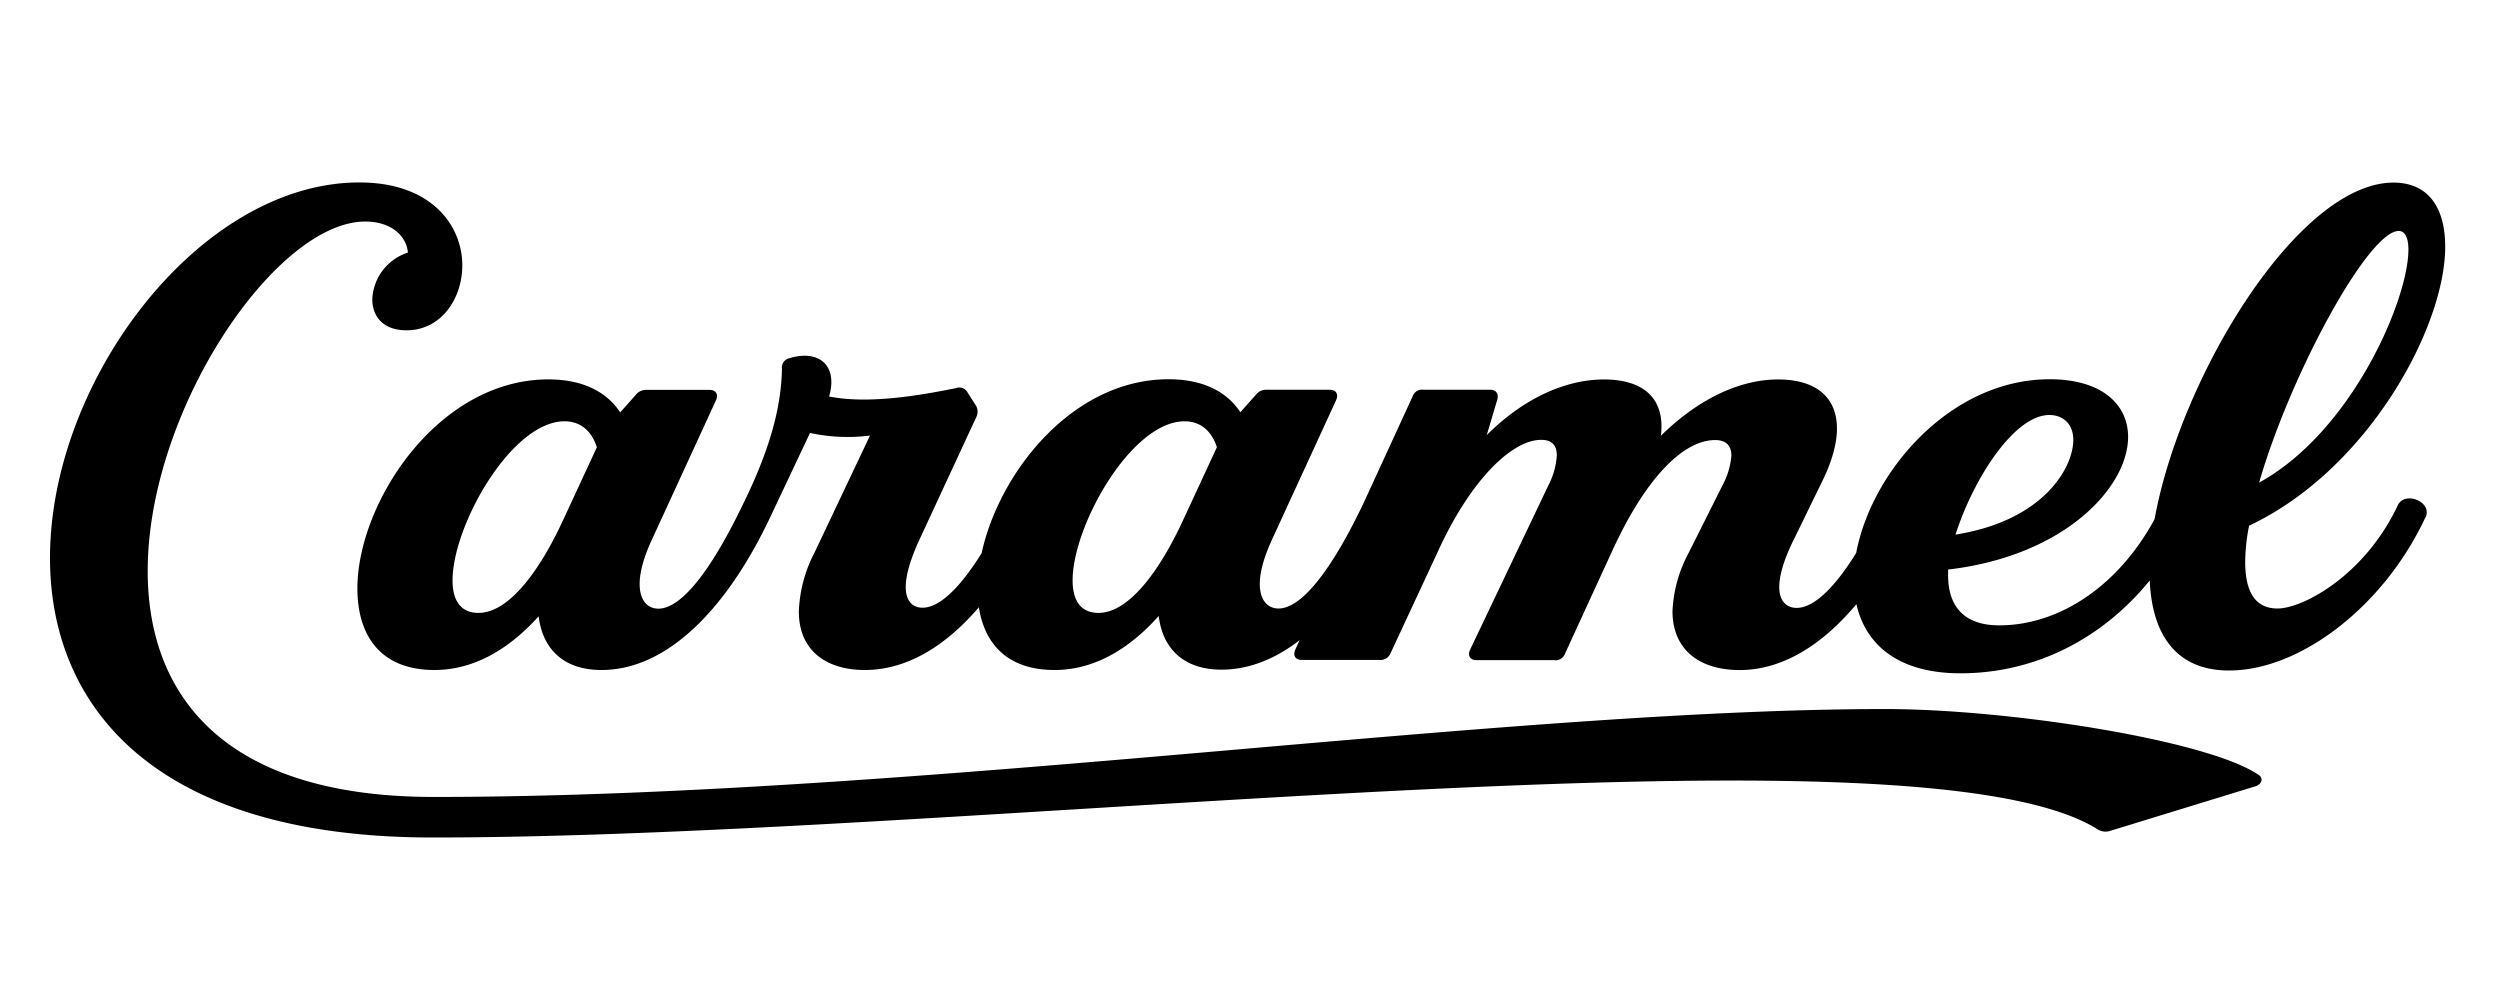
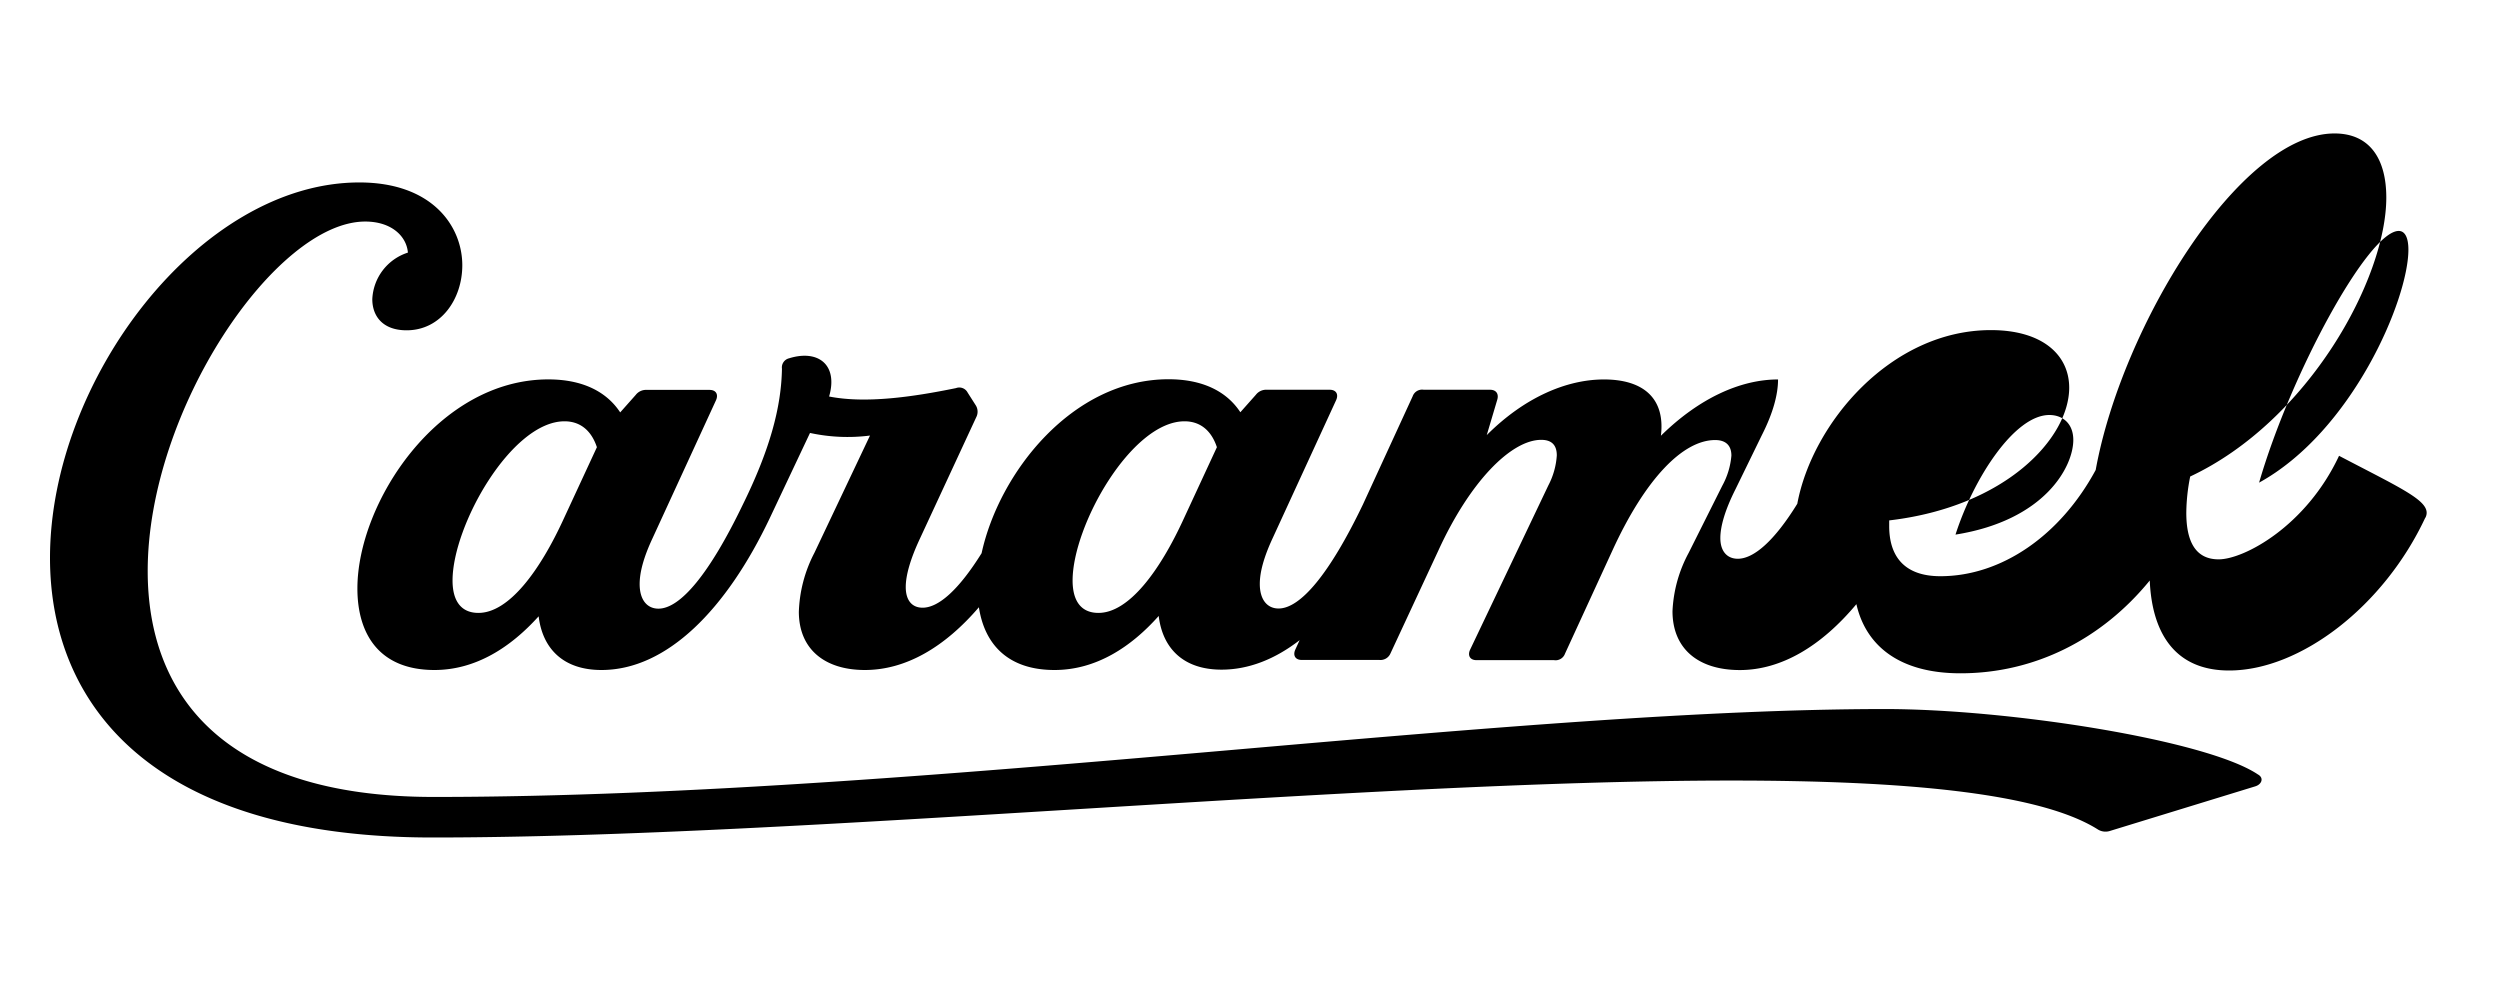
<svg xmlns="http://www.w3.org/2000/svg" class="responsive-svg__image" width="500px" height="200px" preserveAspectRatio="xMidYMid slice" viewBox="0 0 500 200">
-   <path class="B" d="M451.05,157.27l-29.13,8.94a2.9,2.9,0,0,1-2.46-.39c-11.65-7.25-38.45-9.71-73.14-9.71-37.41,0-83.89,2.85-130.23,5.69s-92.56,5.7-129.59,5.7C30.32,167.5,10,140.83,10,111.58,10,76.1,39.9,36.49,71.87,36.49c14.63,0,20.59,8.8,20.59,16.57,0,6.73-4.27,13-11.14,13-4.79,0-6.86-2.85-6.86-6.22a10.25,10.25,0,0,1,7.12-9.32c-.26-3.23-3.23-6.21-8.54-6.21-17.87,0-43.5,37.67-43.5,69.9,0,24.08,14.37,45.18,57.22,45.18,50.75,0,108-4.91,161.69-9.58,47.64-4.14,92.69-8,128.55-8,24.86,0,64.34,6.21,74.57,13.07C452.86,155.59,452.34,156.88,451.05,157.27Zm34-53.72c-8.29,17.73-25,30.55-39.23,30.55-10.8,0-15.42-7.45-15.87-18-9.63,11.8-23.06,18.56-37.85,18.56-12.56,0-19-5.8-20.82-13.83-7,8.38-15,13.18-23.32,13.18s-13.46-4.27-13.46-11.78a27,27,0,0,1,3.23-11.65l6.74-13.46a15.14,15.14,0,0,0,1.81-6c0-2.07-1.17-3.11-3.24-3.11-6.47,0-14,7.77-20.58,22.14L313,130.73a2,2,0,0,1-2.2,1.3H295.3c-1.29,0-1.81-.91-1.29-2.07l15.66-32.88a14.93,14.93,0,0,0,1.69-6q0-3.11-3.11-3.11c-6,0-14.24,8.29-20.58,22.14l-9.58,20.58a2.17,2.17,0,0,1-2.21,1.3H260.35c-1.29,0-1.81-.91-1.29-2.07l.87-1.89c-4.9,3.79-10.16,5.9-15.63,5.9-7.64,0-11.78-4.27-12.56-10.74C226.18,129.44,219.19,134,210.9,134c-9.35,0-14-5.18-15.12-12.55-6.86,8-14.63,12.55-22.81,12.55-8,0-13.2-4.14-13.2-11.65a27.38,27.38,0,0,1,3.11-11.78L174,87.11a35.4,35.4,0,0,1-12-.52l-8,16.94v0C145.27,121.93,133.36,134,120.29,134c-7.64,0-11.78-4.27-12.56-10.74C102.16,129.44,95.17,134,86.89,134c-10.88,0-15.41-7-15.41-16.31,0-17.09,16.06-41.81,38.19-41.81,6.86,0,11.65,2.46,14.37,6.6l3.11-3.5a2.59,2.59,0,0,1,2.2-1h12.56c1.29,0,1.81.9,1.29,2.07l-12.68,27.57c-1.82,3.89-2.59,6.86-2.59,9.19,0,3.24,1.55,4.92,3.75,4.92,4.4,0,10.22-7,16.82-20.68a0,0,0,0,1,0,0c5.43-11,7.76-19.55,7.89-27.31a1.88,1.88,0,0,1,1.43-2.08c5.82-1.81,9.84,1.3,8,7.64,7.25,1.43,16.57.13,25.38-1.68a1.88,1.88,0,0,1,2.33.9L195.11,81a2.4,2.4,0,0,1,.13,2.46L184,107.69c-1.94,4.14-2.85,7.38-2.85,9.71,0,2.72,1.29,4.14,3.37,4.14,3.2,0,7.24-3.59,11.8-10.9,3.5-16.11,18.14-34.79,37.39-34.79,6.86,0,11.65,2.46,14.36,6.6l3.11-3.5a2.6,2.6,0,0,1,2.2-1h12.56c1.29,0,1.81.9,1.29,2.07l-12.68,27.57c-1.81,3.89-2.59,6.86-2.59,9.19,0,3.24,1.55,4.92,3.75,4.92,4.39,0,10.19-6.94,16.76-20.57l.07-.14,10-21.75a2,2,0,0,1,2.2-1.29H298c1.3,0,1.81.9,1.43,2.07l-2.08,7c7.51-7.51,15.93-11.13,23.44-11.13,8,0,12.29,3.88,11.39,11.26,7.64-7.51,15.92-11.26,23.43-11.26s11.78,3.49,11.78,9.83c0,3-1,6.74-3.24,11.14l-5.3,10.87c-2.08,4.14-3,7.38-3,9.71,0,2.72,1.42,4.14,3.49,4.14,3.22,0,7.34-3.61,11.9-11,3-16.09,18.69-34.73,38.72-34.73,10.35,0,15.66,5,15.66,11.52,0,10.09-12.69,23.82-36,26.54v1.16c0,5.83,2.85,10,10.23,10,12.22,0,24-8.14,31.07-21.25,5.17-28.56,28.75-67.3,47.77-67.3,7.12,0,10.35,5.18,10.35,12.82,0,16.18-15.53,44.66-39.22,55.79a38.37,38.37,0,0,0-.78,7.25c0,5.7,1.81,9.32,6.47,9.32,5.05,0,17.48-6.6,24.08-20.71C481.07,98.11,486.63,100.44,485.08,103.55Zm-33.27-7c18.64-10.23,29.9-36.64,29.9-46.61,0-2.33-.64-3.75-1.94-3.75C473.69,46.2,458.15,74.68,451.81,96.56ZM391.1,106.92C409,104.07,414.66,93.32,414.66,88c0-3.36-2.2-5-4.79-5C402.88,83,394.72,95.65,391.1,106.92ZM119.38,89.44c-1.16-3.5-3.49-5.18-6.47-5.18-10.62,0-22.4,20.84-22.4,31.85,0,3.88,1.56,6.47,5.18,6.47,6.09,0,12.3-8.42,17.09-18.9Zm124,0c-1.16-3.5-3.49-5.18-6.47-5.18-10.61,0-22.39,20.84-22.39,31.85,0,3.88,1.55,6.47,5.17,6.47,6.09,0,12.3-8.42,17.09-18.9Z">
+   <path class="B" d="M451.05,157.27l-29.13,8.94a2.9,2.9,0,0,1-2.46-.39c-11.65-7.25-38.45-9.71-73.14-9.71-37.41,0-83.89,2.85-130.23,5.69s-92.56,5.7-129.59,5.7C30.32,167.5,10,140.83,10,111.58,10,76.1,39.9,36.49,71.87,36.49c14.63,0,20.59,8.8,20.59,16.57,0,6.73-4.27,13-11.14,13-4.79,0-6.86-2.85-6.86-6.22a10.25,10.25,0,0,1,7.12-9.32c-.26-3.23-3.23-6.21-8.54-6.21-17.87,0-43.5,37.67-43.5,69.9,0,24.08,14.37,45.18,57.22,45.18,50.75,0,108-4.91,161.69-9.58,47.64-4.14,92.69-8,128.55-8,24.86,0,64.34,6.21,74.57,13.07C452.86,155.59,452.34,156.88,451.05,157.27Zm34-53.72c-8.29,17.73-25,30.55-39.23,30.55-10.8,0-15.42-7.45-15.87-18-9.63,11.8-23.06,18.56-37.85,18.56-12.56,0-19-5.8-20.82-13.83-7,8.38-15,13.18-23.32,13.18s-13.46-4.27-13.46-11.78a27,27,0,0,1,3.23-11.65l6.74-13.46a15.14,15.14,0,0,0,1.81-6c0-2.07-1.17-3.11-3.24-3.11-6.47,0-14,7.77-20.58,22.14L313,130.73a2,2,0,0,1-2.2,1.3H295.3c-1.29,0-1.81-.91-1.29-2.07l15.66-32.88a14.93,14.93,0,0,0,1.69-6q0-3.11-3.11-3.11c-6,0-14.24,8.29-20.58,22.14l-9.58,20.58a2.17,2.17,0,0,1-2.21,1.3H260.35c-1.29,0-1.81-.91-1.29-2.07l.87-1.89c-4.9,3.79-10.16,5.9-15.63,5.9-7.64,0-11.78-4.27-12.56-10.74C226.18,129.44,219.19,134,210.9,134c-9.35,0-14-5.18-15.12-12.55-6.86,8-14.63,12.55-22.81,12.55-8,0-13.2-4.14-13.2-11.65a27.38,27.38,0,0,1,3.11-11.78L174,87.11a35.4,35.4,0,0,1-12-.52l-8,16.94v0C145.27,121.93,133.36,134,120.29,134c-7.64,0-11.78-4.27-12.56-10.74C102.16,129.44,95.17,134,86.89,134c-10.88,0-15.41-7-15.41-16.31,0-17.09,16.06-41.81,38.19-41.81,6.86,0,11.65,2.46,14.37,6.6l3.11-3.5a2.59,2.59,0,0,1,2.2-1h12.56c1.29,0,1.81.9,1.29,2.07l-12.68,27.57c-1.82,3.89-2.59,6.86-2.59,9.19,0,3.24,1.55,4.92,3.75,4.92,4.4,0,10.22-7,16.82-20.68a0,0,0,0,1,0,0c5.43-11,7.76-19.55,7.89-27.31a1.88,1.88,0,0,1,1.43-2.08c5.82-1.81,9.84,1.3,8,7.64,7.25,1.43,16.57.13,25.38-1.68a1.88,1.88,0,0,1,2.33.9L195.11,81a2.4,2.4,0,0,1,.13,2.46L184,107.69c-1.94,4.14-2.85,7.38-2.85,9.71,0,2.72,1.29,4.14,3.37,4.14,3.2,0,7.24-3.59,11.8-10.9,3.5-16.11,18.14-34.79,37.39-34.79,6.86,0,11.65,2.46,14.36,6.6l3.11-3.5a2.6,2.6,0,0,1,2.2-1h12.56c1.29,0,1.81.9,1.29,2.07l-12.68,27.57c-1.81,3.89-2.59,6.86-2.59,9.19,0,3.24,1.55,4.92,3.75,4.92,4.39,0,10.19-6.94,16.76-20.57l.07-.14,10-21.75a2,2,0,0,1,2.2-1.29H298c1.3,0,1.81.9,1.43,2.07l-2.08,7c7.51-7.51,15.93-11.13,23.44-11.13,8,0,12.29,3.88,11.39,11.26,7.64-7.51,15.92-11.26,23.43-11.26c0,3-1,6.74-3.24,11.14l-5.3,10.87c-2.08,4.14-3,7.38-3,9.71,0,2.72,1.42,4.14,3.49,4.14,3.22,0,7.34-3.61,11.9-11,3-16.09,18.69-34.73,38.72-34.73,10.35,0,15.66,5,15.66,11.52,0,10.09-12.69,23.82-36,26.54v1.16c0,5.83,2.85,10,10.23,10,12.22,0,24-8.14,31.07-21.25,5.17-28.56,28.75-67.3,47.77-67.3,7.12,0,10.35,5.18,10.35,12.82,0,16.18-15.53,44.66-39.22,55.79a38.37,38.37,0,0,0-.78,7.25c0,5.7,1.81,9.32,6.47,9.32,5.05,0,17.48-6.6,24.08-20.71C481.07,98.11,486.63,100.44,485.08,103.55Zm-33.27-7c18.64-10.23,29.9-36.64,29.9-46.61,0-2.33-.64-3.75-1.94-3.75C473.69,46.2,458.15,74.68,451.81,96.56ZM391.1,106.92C409,104.07,414.66,93.32,414.66,88c0-3.36-2.2-5-4.79-5C402.88,83,394.72,95.65,391.1,106.92ZM119.38,89.44c-1.16-3.5-3.49-5.18-6.47-5.18-10.62,0-22.4,20.84-22.4,31.85,0,3.88,1.56,6.47,5.18,6.47,6.09,0,12.3-8.42,17.09-18.9Zm124,0c-1.16-3.5-3.49-5.18-6.47-5.18-10.61,0-22.39,20.84-22.39,31.85,0,3.88,1.55,6.47,5.17,6.47,6.09,0,12.3-8.42,17.09-18.9Z">
    </path>
</svg>